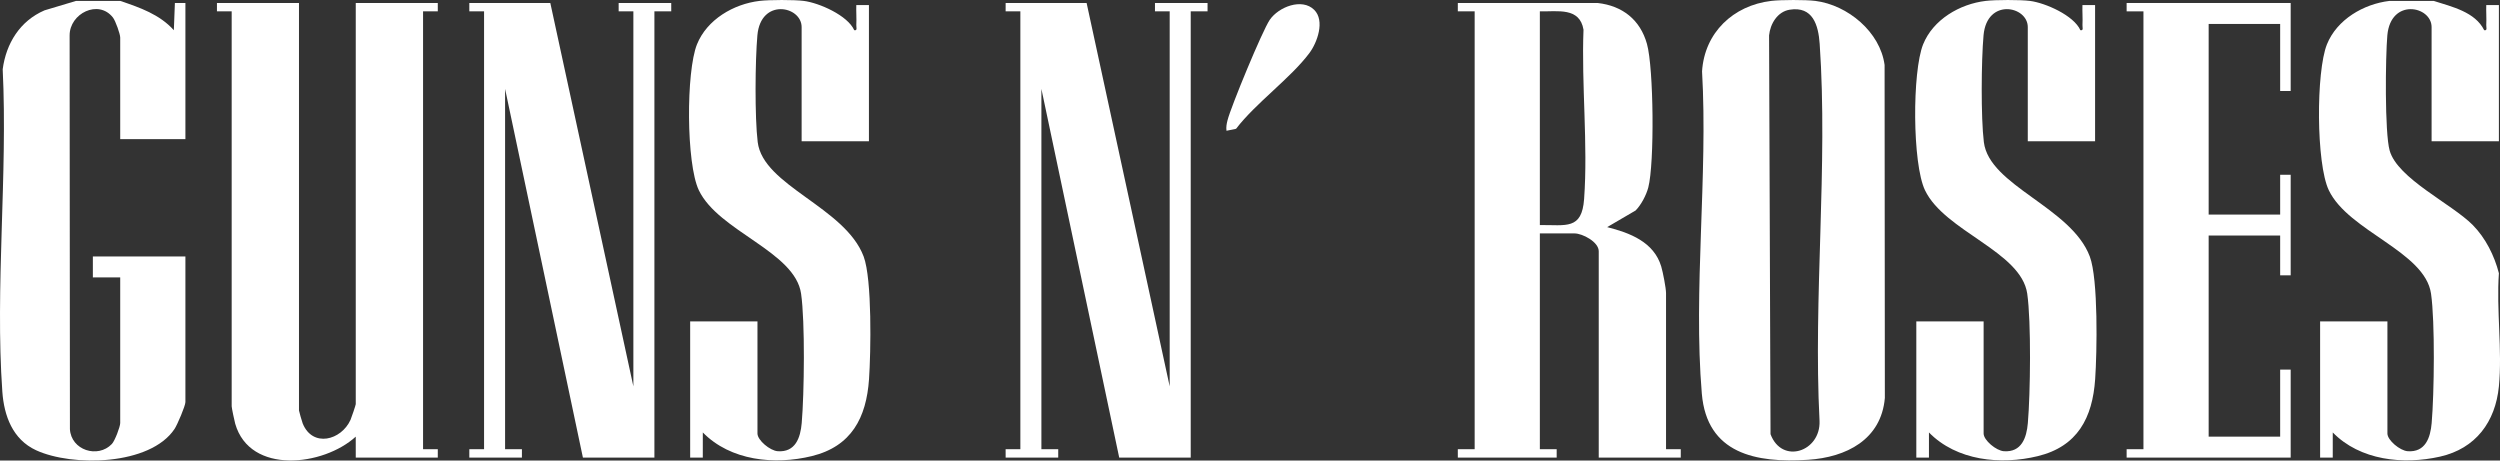
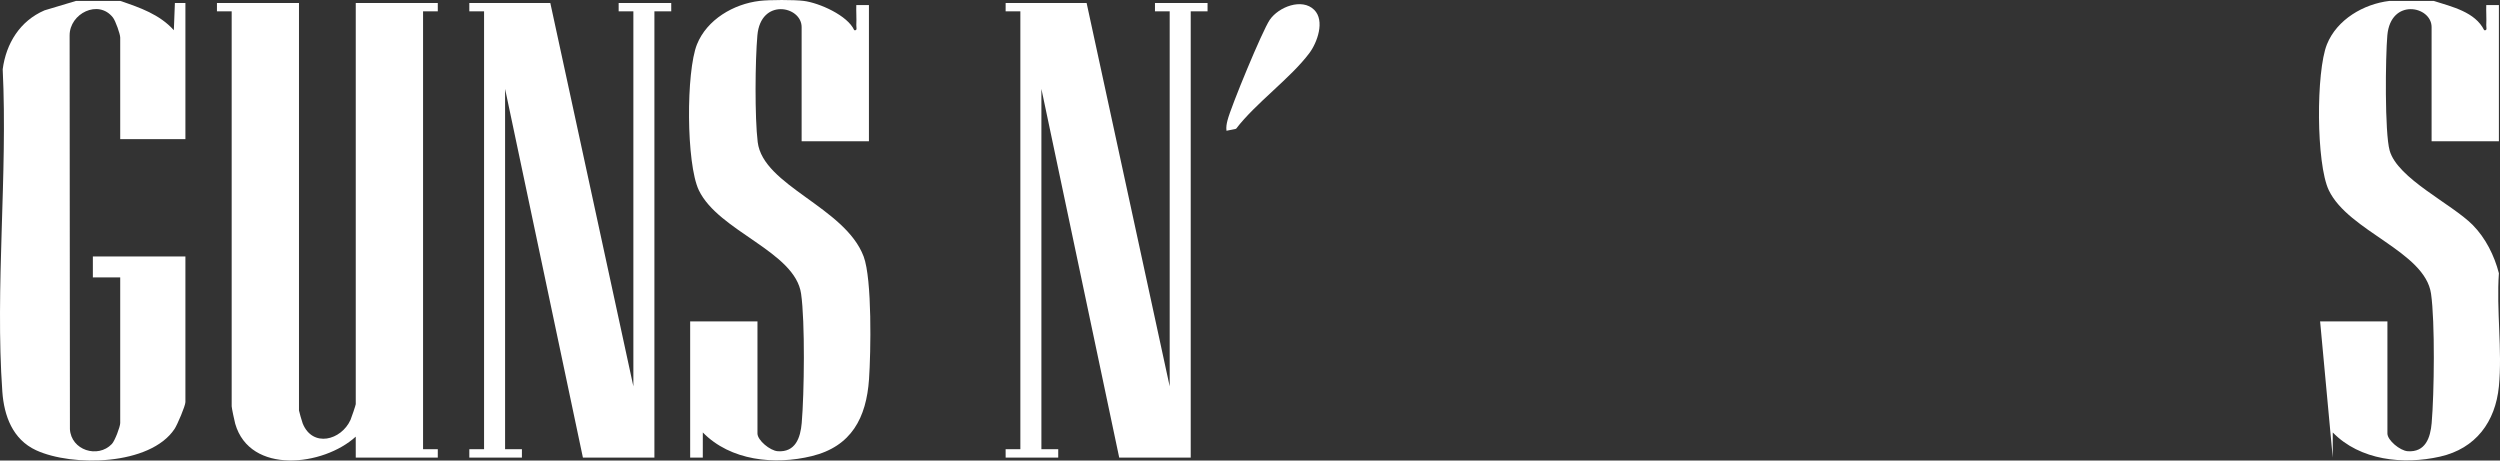
<svg xmlns="http://www.w3.org/2000/svg" fill="none" viewBox="0 0 152 28" height="28" width="152">
  <rect x="0" y="0" width="152" height="28" fill="#333333" stroke="none" />
-   <path fill="white" d="M110.374 0.055C109.792 -0.019 108.275 -0.016 107.689 0.055C105.378 0.331 103.634 1.986 103.485 4.337C103.849 10.679 102.943 17.667 103.471 23.934C103.779 27.587 106.758 28.163 109.933 27.955C112.253 27.803 114.379 26.733 114.599 24.196L114.583 3.95C114.317 1.942 112.338 0.303 110.374 0.055ZM110.628 25.59C110.704 27.466 108.339 28.253 107.648 26.397L107.56 2.156C107.627 1.453 108.068 0.711 108.808 0.591C110.225 0.361 110.558 1.536 110.636 2.66C111.148 10.089 110.242 18.1 110.628 25.59Z" />
  <path fill="white" d="M10.57 1.837C9.706 0.875 8.498 0.457 7.309 0.055H4.623L2.707 0.629C1.215 1.271 0.372 2.637 0.164 4.21C0.475 10.604 -0.305 17.476 0.142 23.815C0.246 25.284 0.77 26.718 2.194 27.375C4.396 28.391 9.126 28.309 10.612 26.081C10.777 25.834 11.273 24.676 11.273 24.446V15.594H5.646L5.646 16.868L7.309 16.867V25.72C7.309 25.943 6.982 26.807 6.8 26.996C5.947 27.887 4.323 27.374 4.251 26.09L4.233 2.15C4.233 0.817 5.989 -0.059 6.867 1.067C7.026 1.271 7.309 2.077 7.309 2.283V8.461H11.273V0.182L10.633 0.181L10.57 1.837Z" />
  <path fill="white" d="M46.068 8.638C45.885 7.134 45.912 3.691 46.049 2.151C46.252 -0.143 48.739 0.361 48.739 1.647V8.589H52.831V0.309L52.063 0.309C52.049 0.71 52.085 1.119 52.064 1.521C52.056 1.665 52.148 1.871 51.938 1.837C51.541 0.939 49.808 0.174 48.867 0.055C48.284 -0.019 46.769 -0.016 46.182 0.055C44.6 0.243 42.983 1.189 42.377 2.696C41.709 4.355 41.717 9.952 42.489 11.566C43.69 14.074 48.336 15.283 48.706 17.856C48.953 19.57 48.898 23.932 48.744 25.724C48.667 26.613 48.363 27.511 47.284 27.434C46.82 27.401 46.054 26.768 46.054 26.357V19.542H41.962V27.822L42.73 27.822L42.731 26.293C44.416 28.015 47.096 28.283 49.353 27.732C51.771 27.142 52.676 25.395 52.837 23.05C52.948 21.424 53.029 16.976 52.51 15.596C51.381 12.592 46.393 11.303 46.068 8.638Z" />
-   <path fill="white" d="M120.618 8.638C120.435 7.134 120.462 3.691 120.599 2.151C120.802 -0.143 123.289 0.361 123.289 1.647V8.589H127.381V0.309L126.613 0.309C126.599 0.71 126.635 1.119 126.614 1.521C126.606 1.665 126.697 1.871 126.488 1.837C126.091 0.939 124.358 0.174 123.417 0.055C122.834 -0.019 121.319 -0.016 120.732 0.055C119.15 0.243 117.533 1.189 116.926 2.696C116.259 4.355 116.267 9.952 117.039 11.566C118.239 14.074 122.885 15.283 123.256 17.856C123.502 19.57 123.448 23.932 123.293 25.724C123.217 26.613 122.913 27.511 121.834 27.434C121.37 27.401 120.604 26.768 120.604 26.357V19.542H116.512V27.822L117.28 27.822L117.28 26.293C118.965 28.015 121.646 28.283 123.903 27.732C126.32 27.142 127.226 25.395 127.386 23.05C127.498 21.424 127.579 16.976 127.06 15.596C125.931 12.592 120.943 11.303 120.618 8.638Z" />
-   <path fill="white" d="M151.933 16.613C151.658 15.543 151.123 14.469 150.34 13.678C149.063 12.389 145.77 10.859 145.291 9.154C144.985 8.062 145.035 3.446 145.15 2.151C145.354 -0.143 147.841 0.361 147.841 1.647V8.588H151.933V0.309L151.165 0.309C151.15 0.71 151.187 1.119 151.165 1.521C151.158 1.665 151.249 1.871 151.039 1.837C150.491 0.724 149.073 0.408 147.969 0.055H145.283C143.701 0.243 142.084 1.189 141.478 2.696C140.811 4.355 140.819 9.952 141.591 11.566C142.791 14.074 147.437 15.283 147.807 17.856C148.054 19.57 148 23.932 147.845 25.724C147.769 26.613 147.464 27.511 146.386 27.434C145.922 27.401 145.155 26.768 145.155 26.357V19.542H141.063V27.822L141.831 27.822L141.832 26.293C143.49 27.992 146.119 28.269 148.357 27.762C150.521 27.272 151.722 25.653 151.933 23.491C152.145 21.317 151.775 18.822 151.933 16.613Z" />
+   <path fill="white" d="M151.933 16.613C151.658 15.543 151.123 14.469 150.34 13.678C149.063 12.389 145.77 10.859 145.291 9.154C144.985 8.062 145.035 3.446 145.15 2.151C145.354 -0.143 147.841 0.361 147.841 1.647V8.588H151.933V0.309L151.165 0.309C151.15 0.71 151.187 1.119 151.165 1.521C151.158 1.665 151.249 1.871 151.039 1.837C150.491 0.724 149.073 0.408 147.969 0.055H145.283C143.701 0.243 142.084 1.189 141.478 2.696C140.811 4.355 140.819 9.952 141.591 11.566C142.791 14.074 147.437 15.283 147.807 17.856C148.054 19.57 148 23.932 147.845 25.724C147.769 26.613 147.464 27.511 146.386 27.434C145.922 27.401 145.155 26.768 145.155 26.357V19.542H141.063L141.831 27.822L141.832 26.293C143.49 27.992 146.119 28.269 148.357 27.762C150.521 27.272 151.722 25.653 151.933 23.491C152.145 21.317 151.775 18.822 151.933 16.613Z" />
  <path fill="white" d="M26.618 0.691L26.617 0.182H21.63V24.573C21.63 24.624 21.365 25.411 21.311 25.529C20.745 26.774 19.008 27.228 18.405 25.748C18.365 25.65 18.178 24.999 18.178 24.956V0.182H13.191L13.19 0.691L14.086 0.691V24.701C14.086 24.799 14.255 25.604 14.3 25.761C15.197 28.882 19.674 28.337 21.629 26.548L21.63 27.821H26.617L26.618 27.312L25.722 27.312V0.691L26.618 0.691Z" />
-   <path fill="white" d="M101.295 17.823C101.295 17.52 101.104 16.537 101.003 16.203C100.557 14.711 99.095 14.157 97.716 13.809L99.446 12.797C99.781 12.459 100.096 11.859 100.216 11.398C100.598 9.929 100.546 4.147 100.136 2.673C99.728 1.206 98.649 0.351 97.139 0.182H88.636L88.635 0.691L89.659 0.691V27.312L88.635 27.312L88.636 27.821H94.646L94.646 27.312L93.623 27.312V14.192H95.733C96.214 14.192 97.203 14.708 97.203 15.275V27.821H102.19L102.191 27.312L101.295 27.312L101.295 17.823ZM96.314 12.097C96.177 13.99 95.221 13.669 93.623 13.683V0.691C94.707 0.712 96.047 0.429 96.277 1.805C96.148 5.153 96.553 8.781 96.314 12.097Z" />
  <path fill="white" d="M37.614 0.182L37.614 0.691L38.509 0.691V23.491L33.459 0.182H28.535L28.535 0.691L29.431 0.691V27.312L28.535 27.312L28.535 27.822H31.732L31.733 27.312L30.709 27.312V5.404L35.441 27.822H39.788V0.691L40.812 0.691L40.811 0.182H37.614Z" />
  <path fill="white" d="M70.222 0.182L70.222 0.691L71.117 0.691V23.491L66.066 0.182H61.143L61.142 0.691L62.038 0.691V27.312L61.142 27.312L61.143 27.822H64.34L64.341 27.312L63.317 27.312V5.404L68.048 27.822H72.396V0.691L73.419 0.691L73.419 0.182H70.222Z" />
-   <path fill="white" d="M129.299 0.691L130.322 0.691V27.312L129.299 27.312L129.299 27.822H139.273V22.472H138.634V26.548H134.286V14.32H138.634V16.74H139.273V10.626H138.634V13.046H134.286V1.456H138.634V5.532H139.273V0.182H129.299L129.299 0.691Z" />
  <path fill="white" d="M77.199 1.209C76.751 1.867 74.843 6.48 74.633 7.314C74.578 7.53 74.541 7.728 74.57 7.951L75.152 7.831C76.367 6.246 78.457 4.766 79.61 3.228C80.097 2.577 80.564 1.257 79.905 0.6C79.165 -0.137 77.74 0.416 77.199 1.209Z" />
</svg>